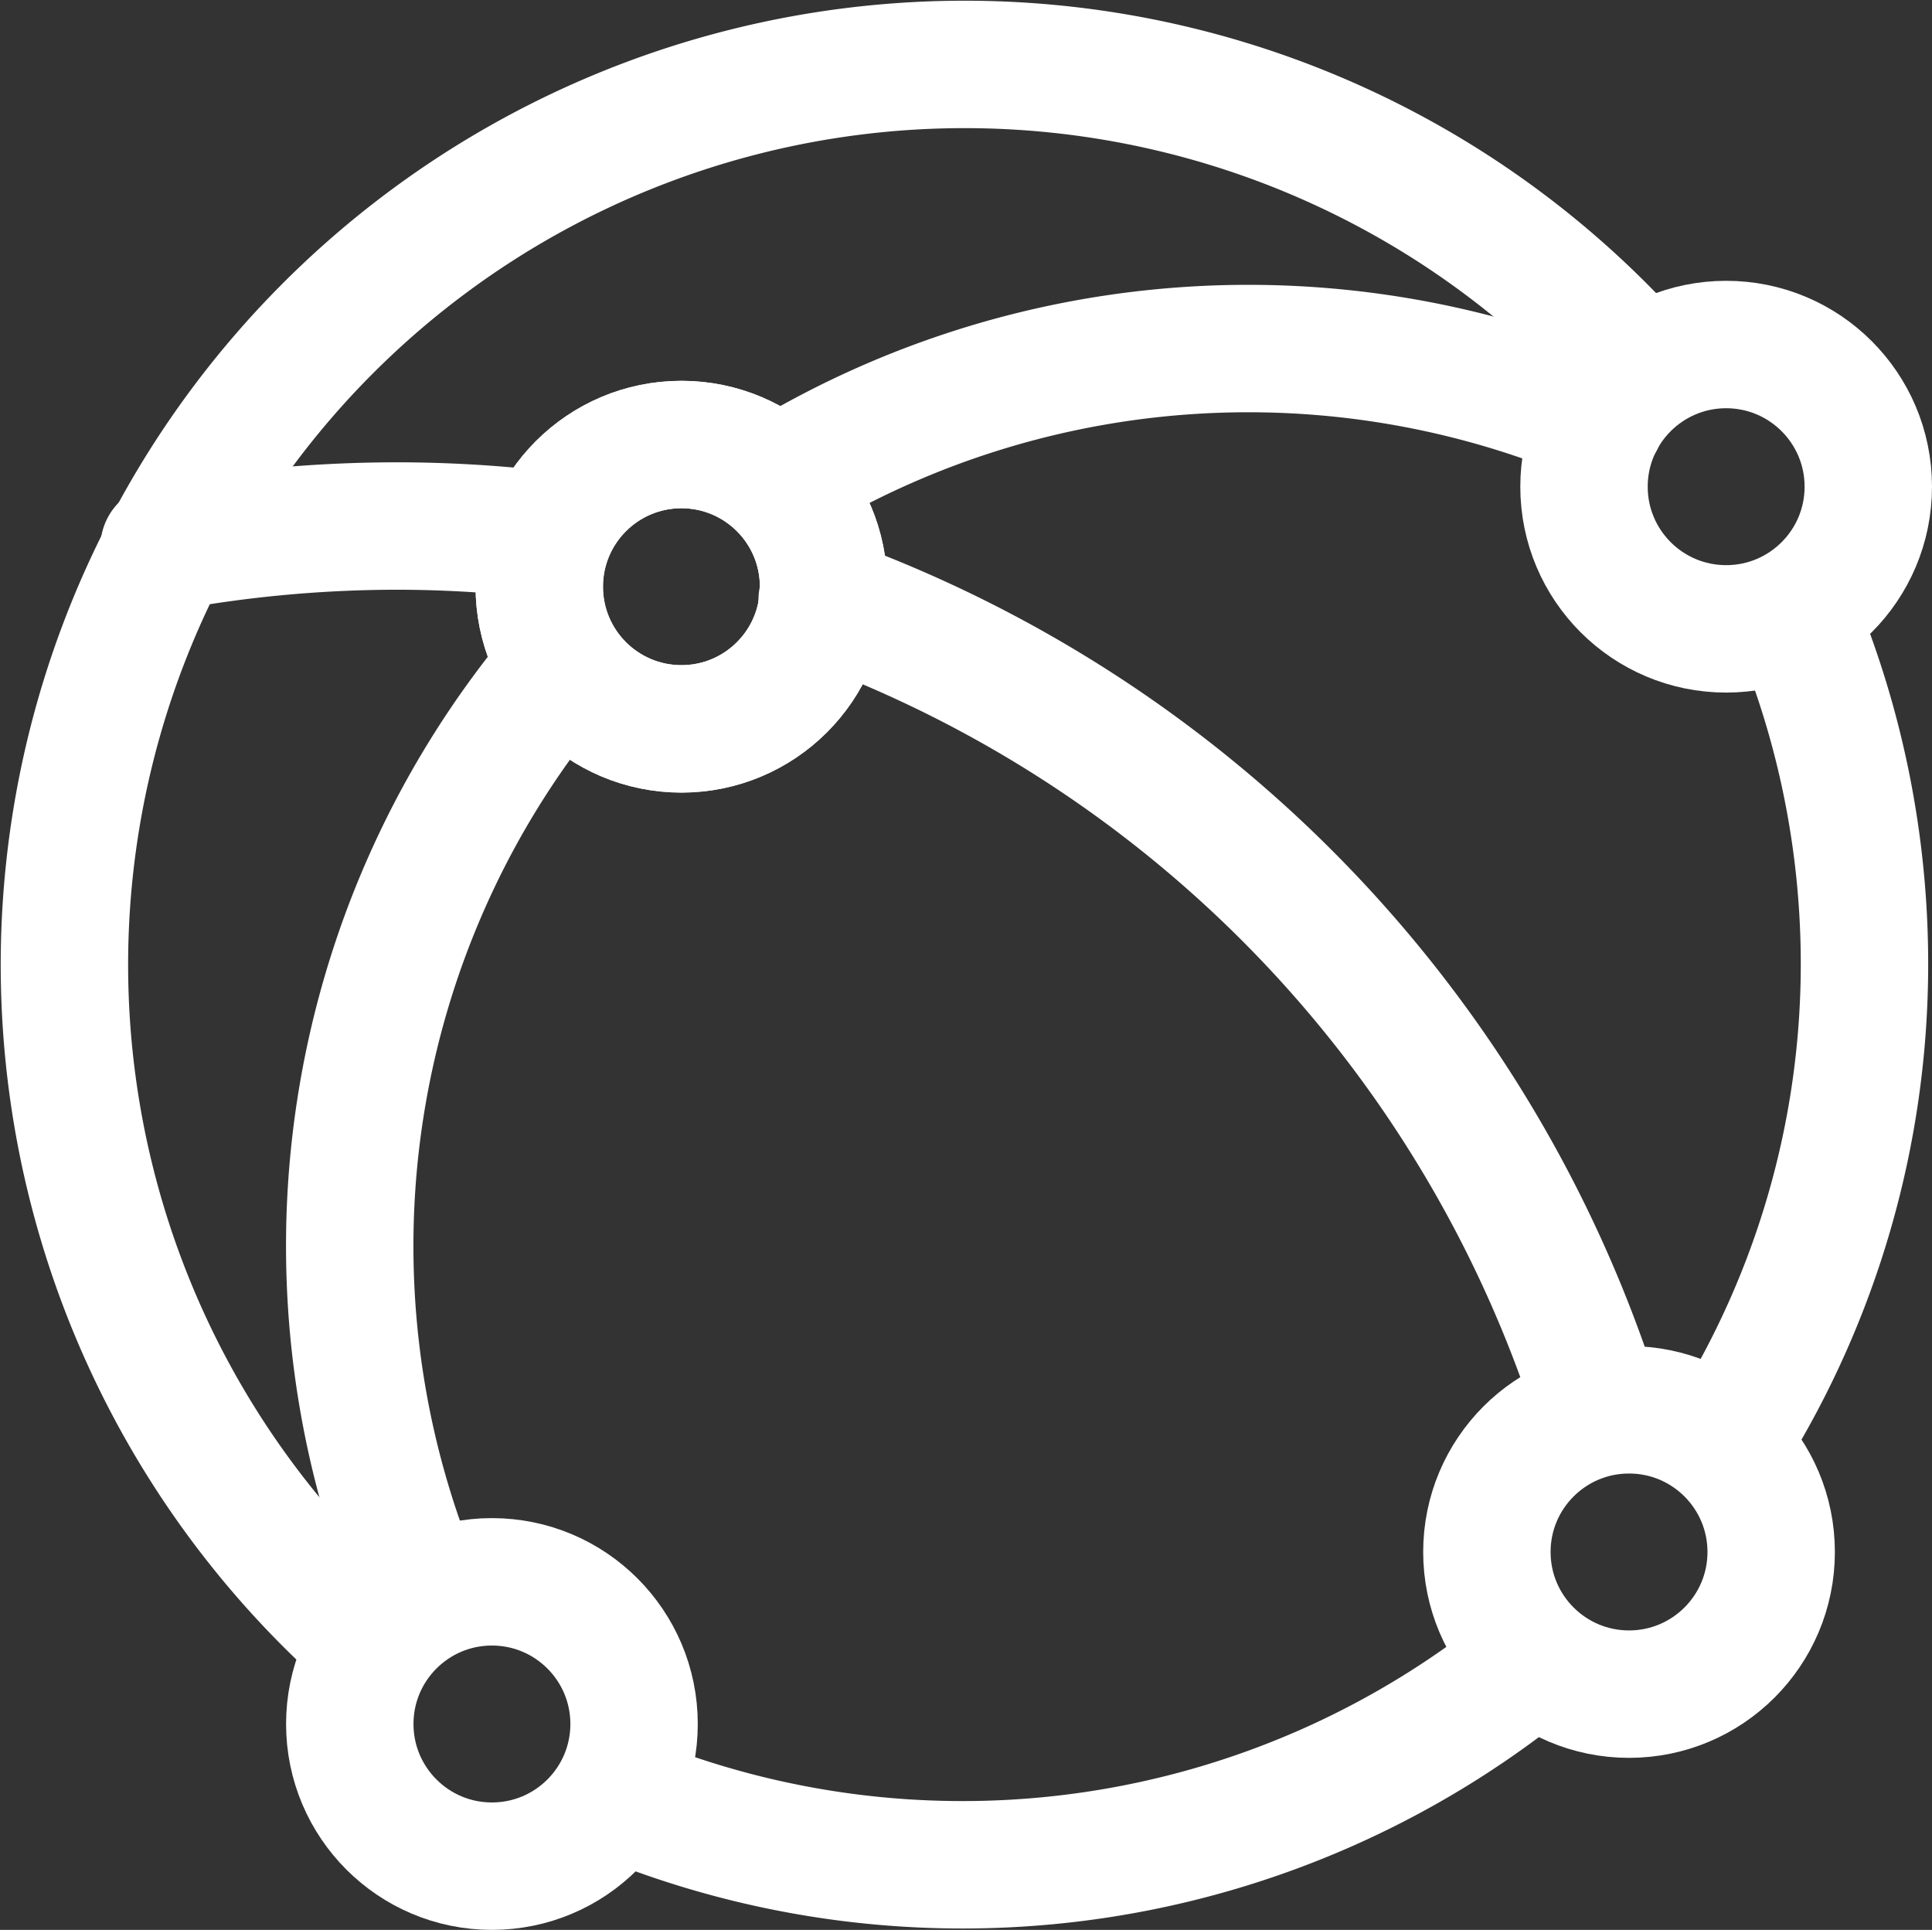
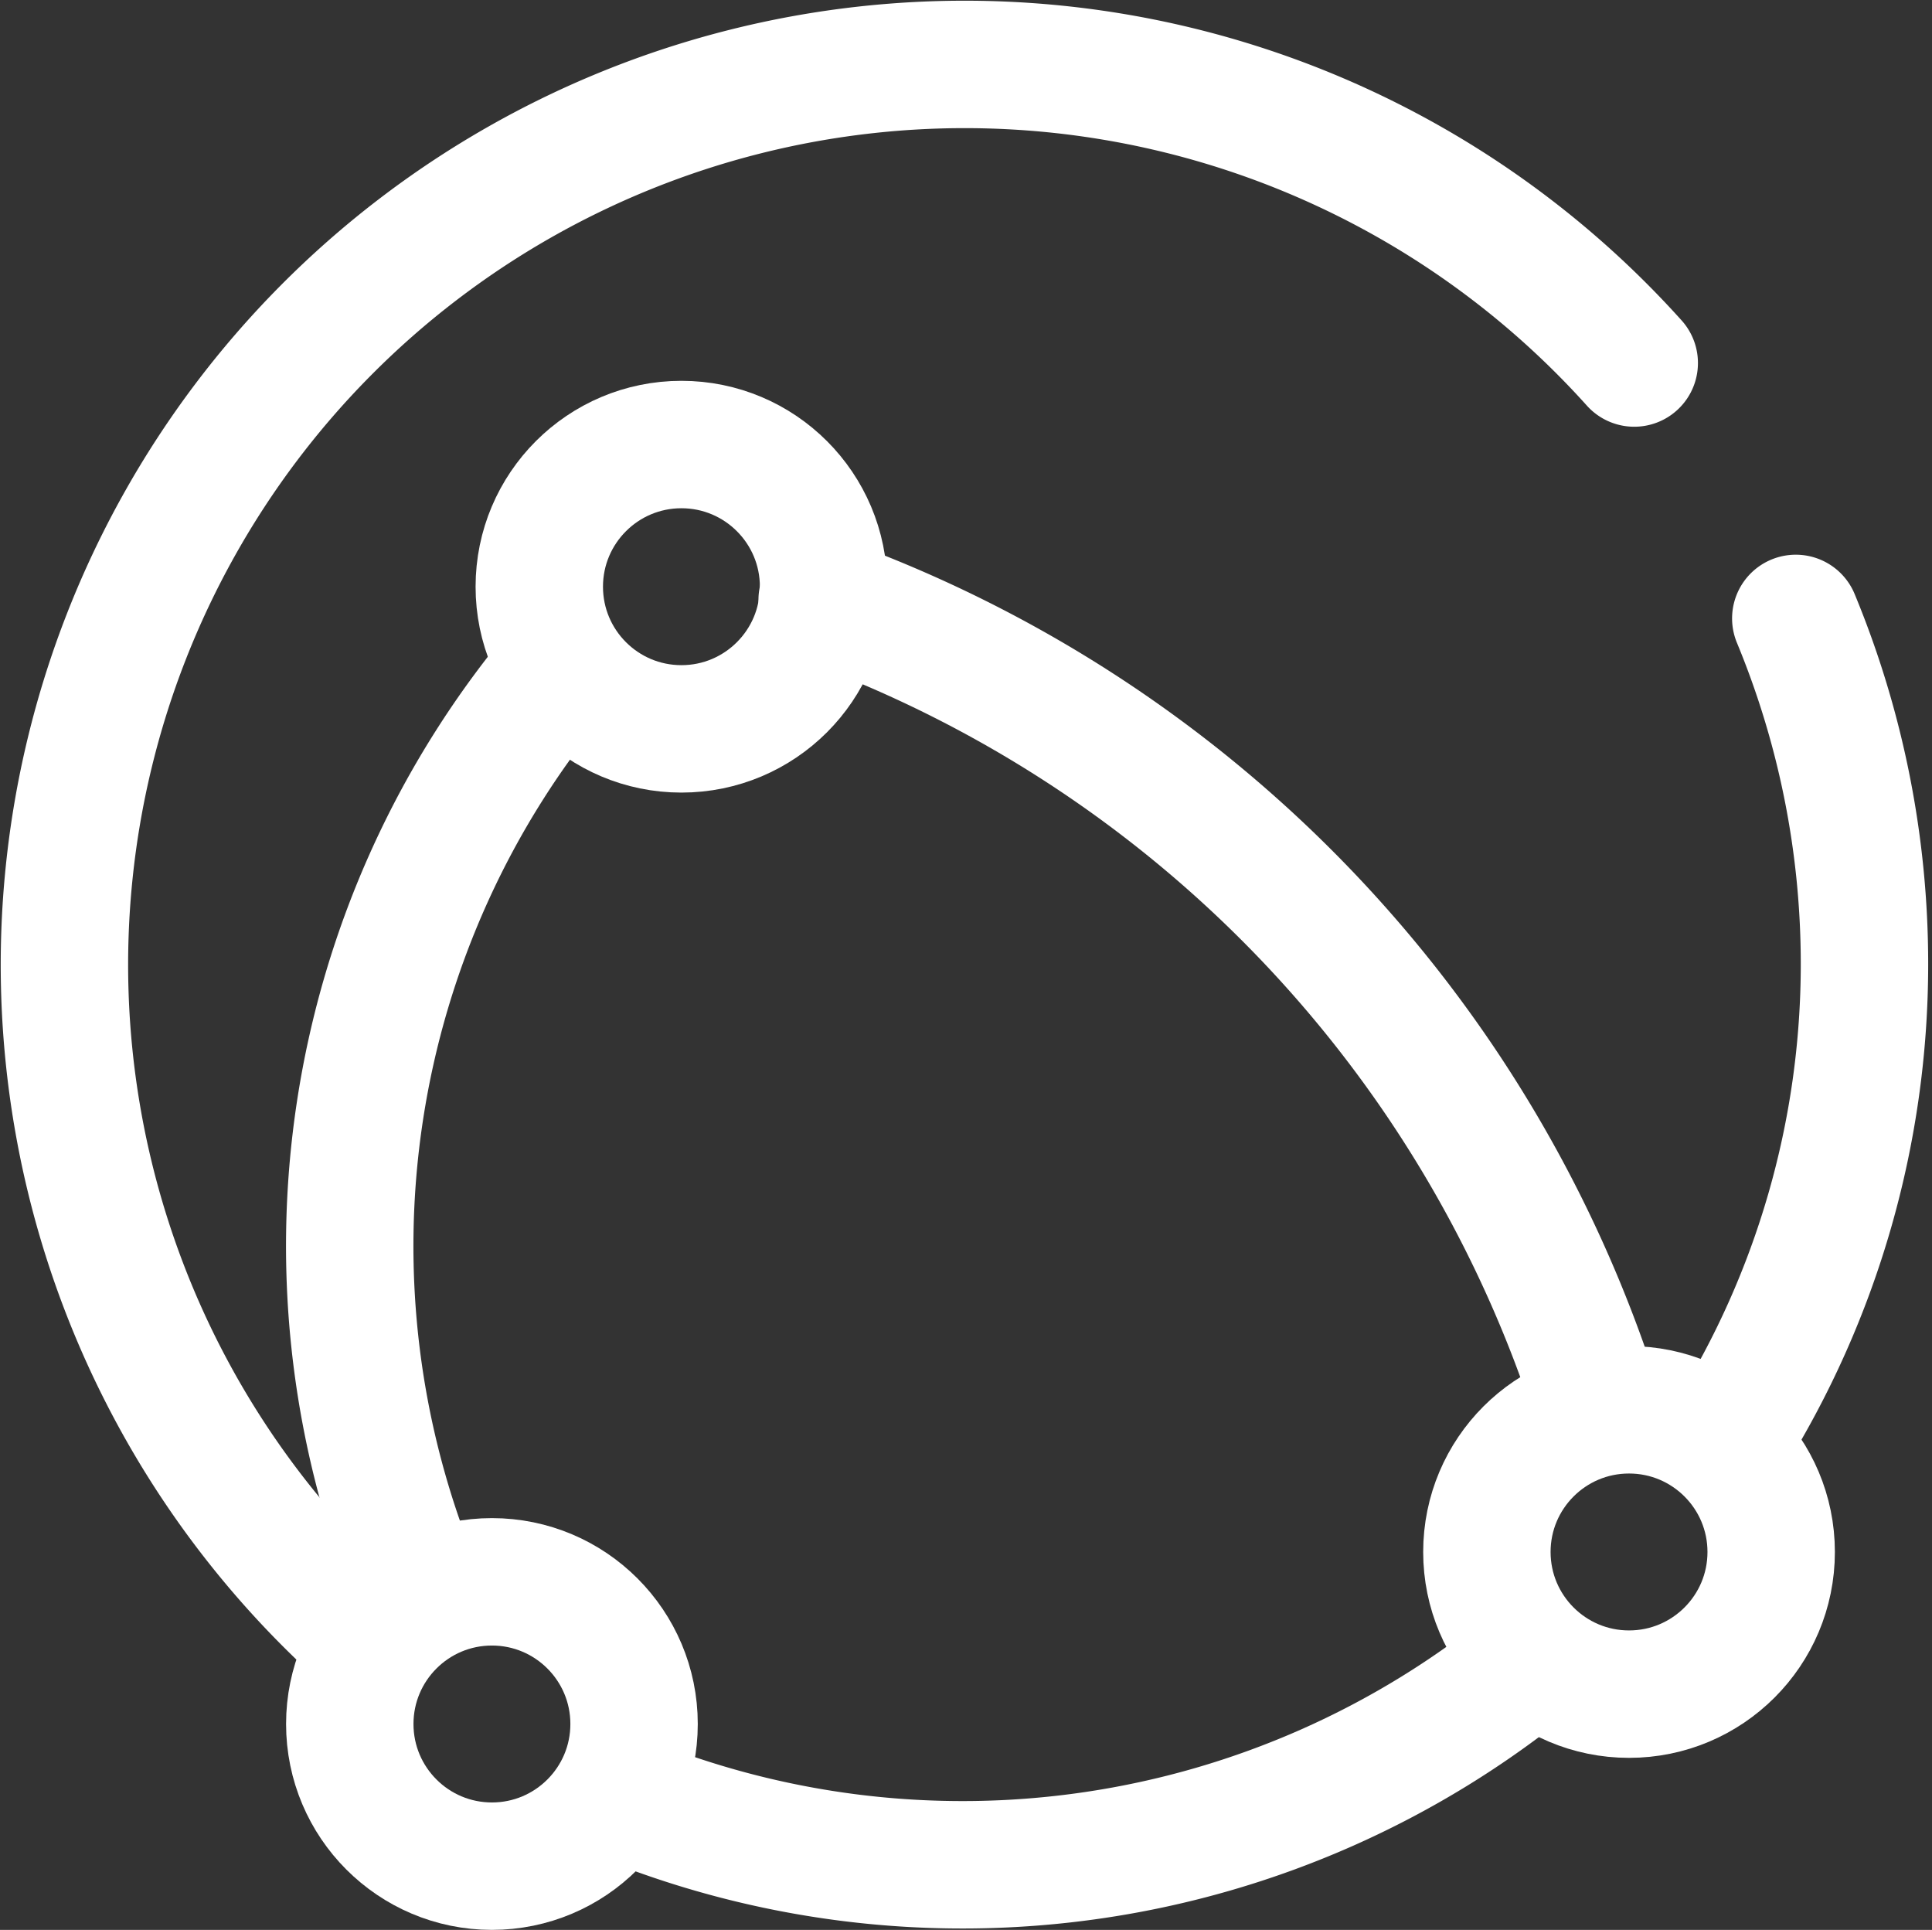
<svg xmlns="http://www.w3.org/2000/svg" width="53.075" height="53.008" viewBox="0 0 53.075 53.008">
  <rect x="0" y="0" width="53.075" height="53.008" fill="#333333" stroke="none" />
  <g id="cloud-computing-serveless-globe-network" transform="translate(-3.238 -3.24)">
-     <circle id="Ellipse_44" data-name="Ellipse 44" cx="3.905" cy="3.905" r="3.905" transform="translate(18.053 15.45)" fill="none" stroke="#fff" stroke-linejoin="round" stroke-width="3.5" />
-     <path id="Path_10989" data-name="Path 10989" d="M42.584,12.977A24.73,24.73,0,0,0,20.34,14.435" transform="translate(4.625 1.809)" fill="none" stroke="#fff" stroke-linecap="round" stroke-linejoin="round" stroke-width="3.5" />
-     <path id="Path_10990" data-name="Path 10990" d="M7.11,15.336a35.586,35.586,0,0,1,6.365-.586,34.657,34.657,0,0,1,3.9.22" transform="translate(0.635 2.938)" fill="none" stroke="#fff" stroke-linecap="round" stroke-linejoin="round" stroke-width="3.5" />
    <path id="Path_10991" data-name="Path 10991" d="M16.875,17.7a24.652,24.652,0,0,0-3.9,25.537" transform="translate(1.816 3.828)" fill="none" stroke="#fff" stroke-linecap="round" stroke-linejoin="round" stroke-width="3.5" />
    <path id="Path_10992" data-name="Path 10992" d="M21,16.31A34.727,34.727,0,0,1,42.294,38.437" transform="translate(4.824 3.409)" fill="none" stroke="#fff" stroke-linecap="round" stroke-linejoin="round" stroke-width="3.5" />
    <path id="Path_10993" data-name="Path 10993" d="M41.827,38.7A24.73,24.73,0,0,1,16.68,42.41" transform="translate(3.521 10.162)" fill="none" stroke="#fff" stroke-linecap="round" stroke-linejoin="round" stroke-width="3.5" />
    <path id="Path_10994" data-name="Path 10994" d="M41.981,16.7a24.8,24.8,0,0,1,1.887,9.5A24.5,24.5,0,0,1,40.12,39.218" transform="translate(10.59 3.526)" fill="none" stroke="#fff" stroke-linecap="round" stroke-linejoin="round" stroke-width="3.5" />
    <path id="Path_10995" data-name="Path 10995" d="M13.368,48.276A24.73,24.73,0,1,1,48.133,13.211" transform="translate(0)" fill="none" stroke="#fff" stroke-linecap="round" stroke-linejoin="round" stroke-width="3.5" />
    <circle id="Ellipse_45" data-name="Ellipse 45" cx="3.905" cy="3.905" r="3.905" transform="translate(18.053 15.45)" fill="none" stroke="#fff" stroke-linejoin="round" stroke-width="3.5" />
-     <circle id="Ellipse_46" data-name="Ellipse 46" cx="3.905" cy="3.905" r="3.905" transform="translate(46.753 12.703)" fill="none" stroke="#fff" stroke-linejoin="round" stroke-width="3.5" />
    <circle id="Ellipse_48" data-name="Ellipse 48" cx="3.905" cy="3.905" r="3.905" transform="translate(44.085 41.963)" fill="none" stroke="#fff" stroke-linejoin="round" stroke-width="3.5" />
    <circle id="Ellipse_47" data-name="Ellipse 47" cx="3.905" cy="3.905" r="3.905" transform="translate(12.847 46.688)" fill="none" stroke="#fff" stroke-linejoin="round" stroke-width="3.5" />
  </g>
</svg>